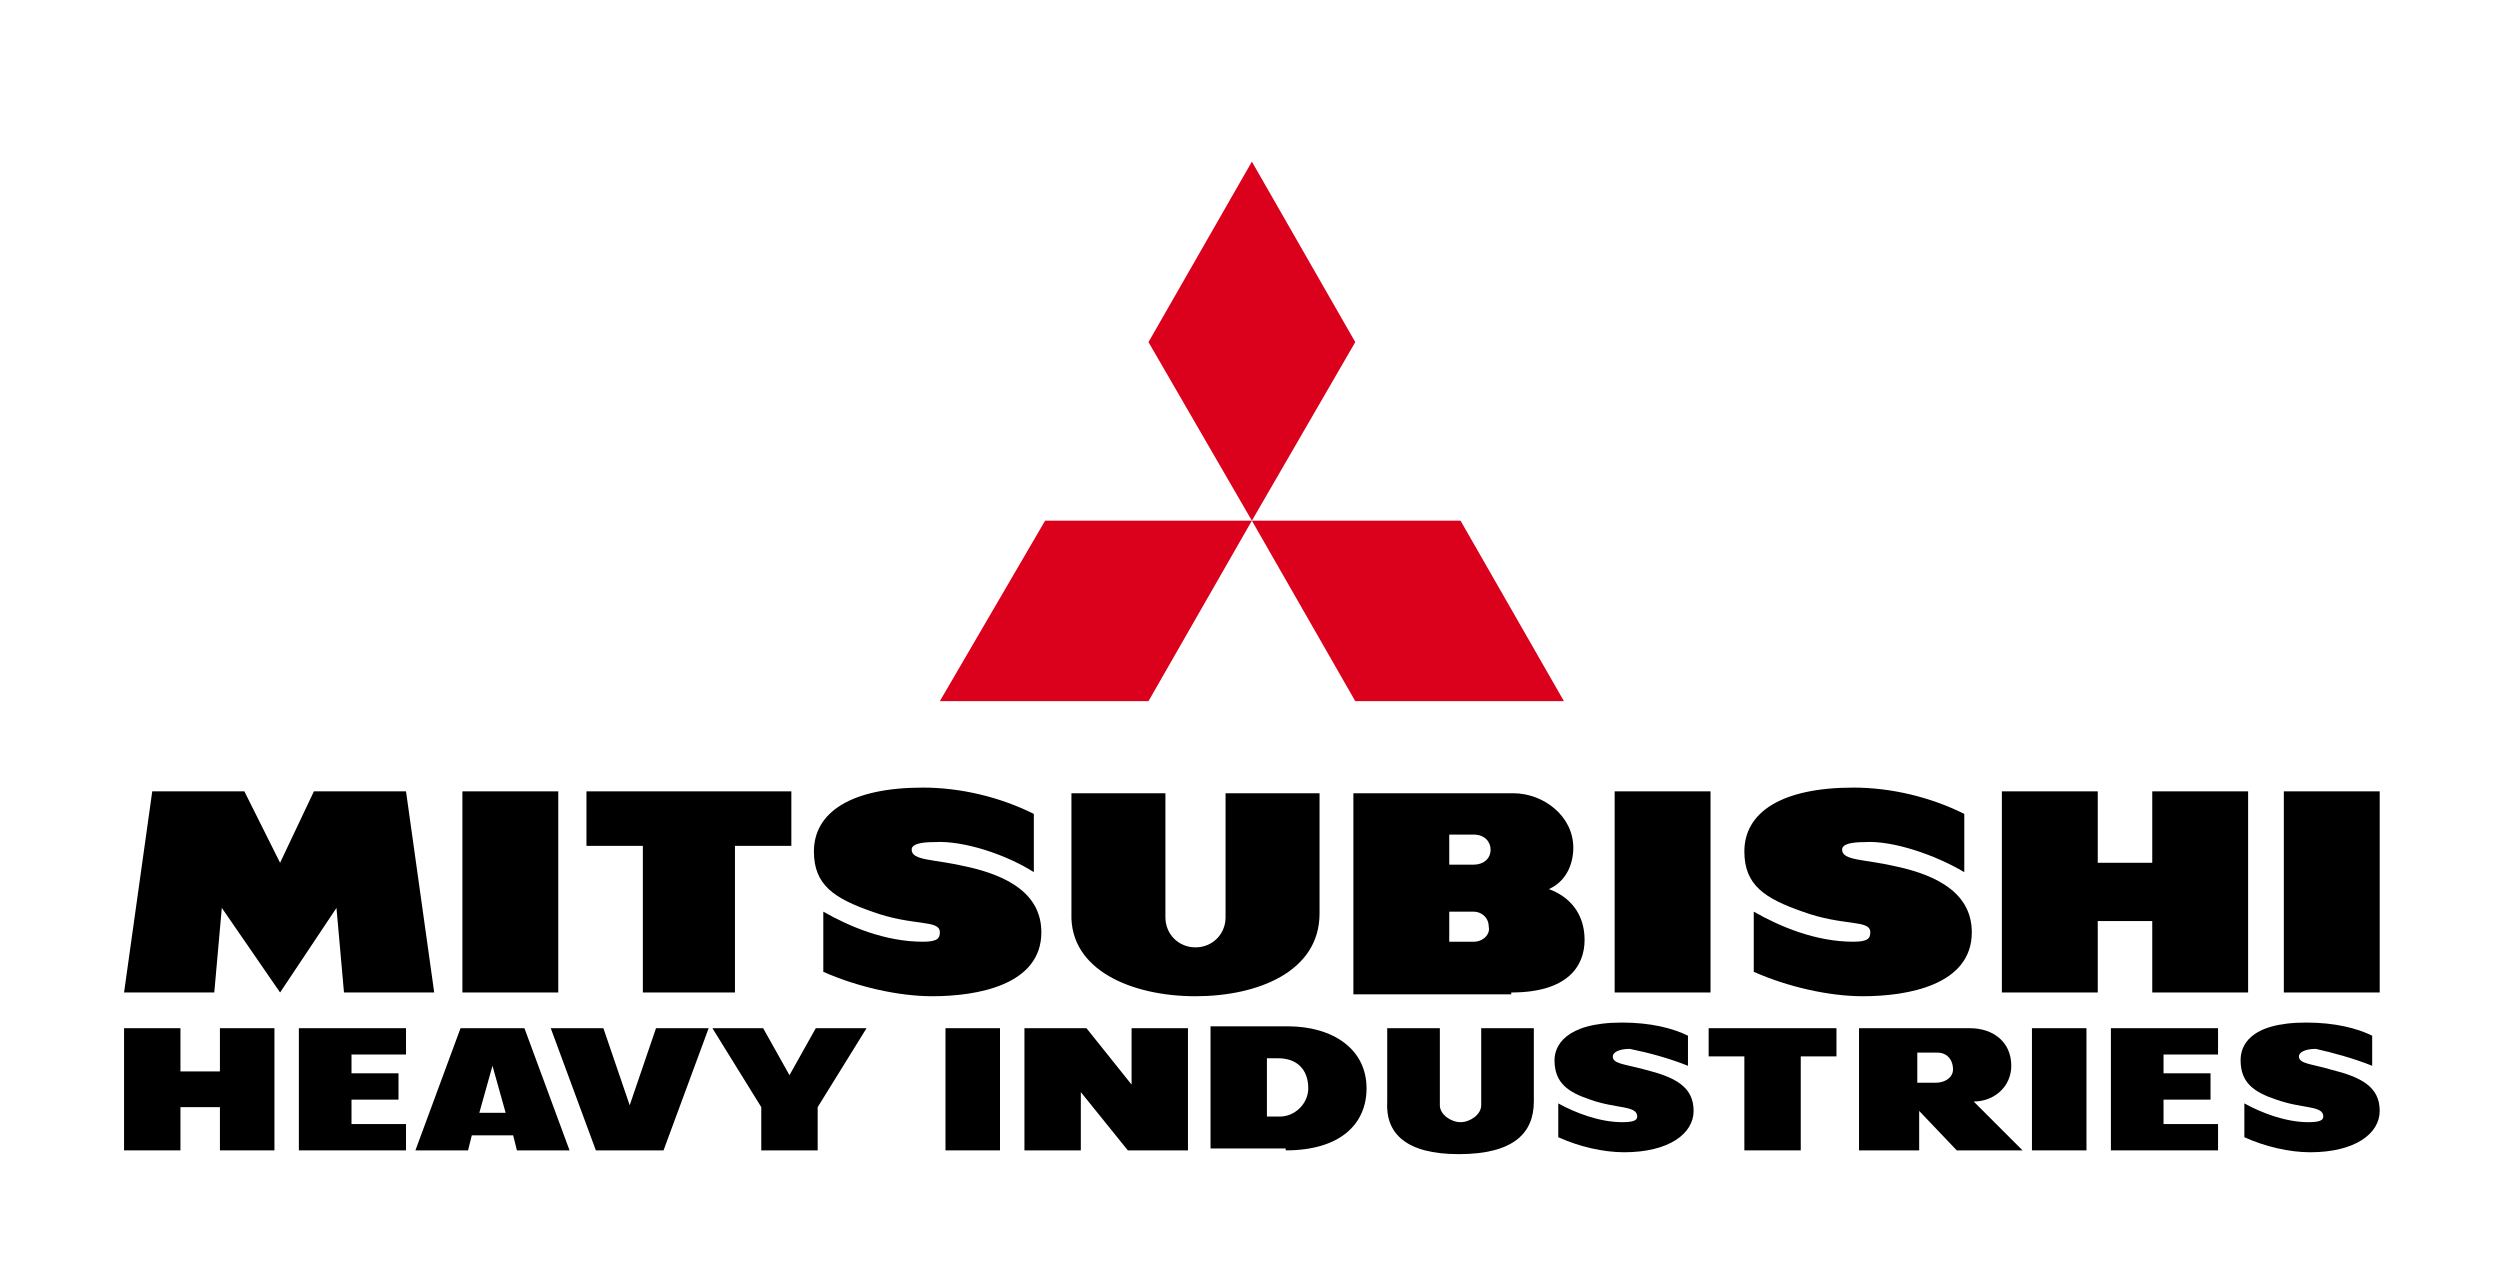
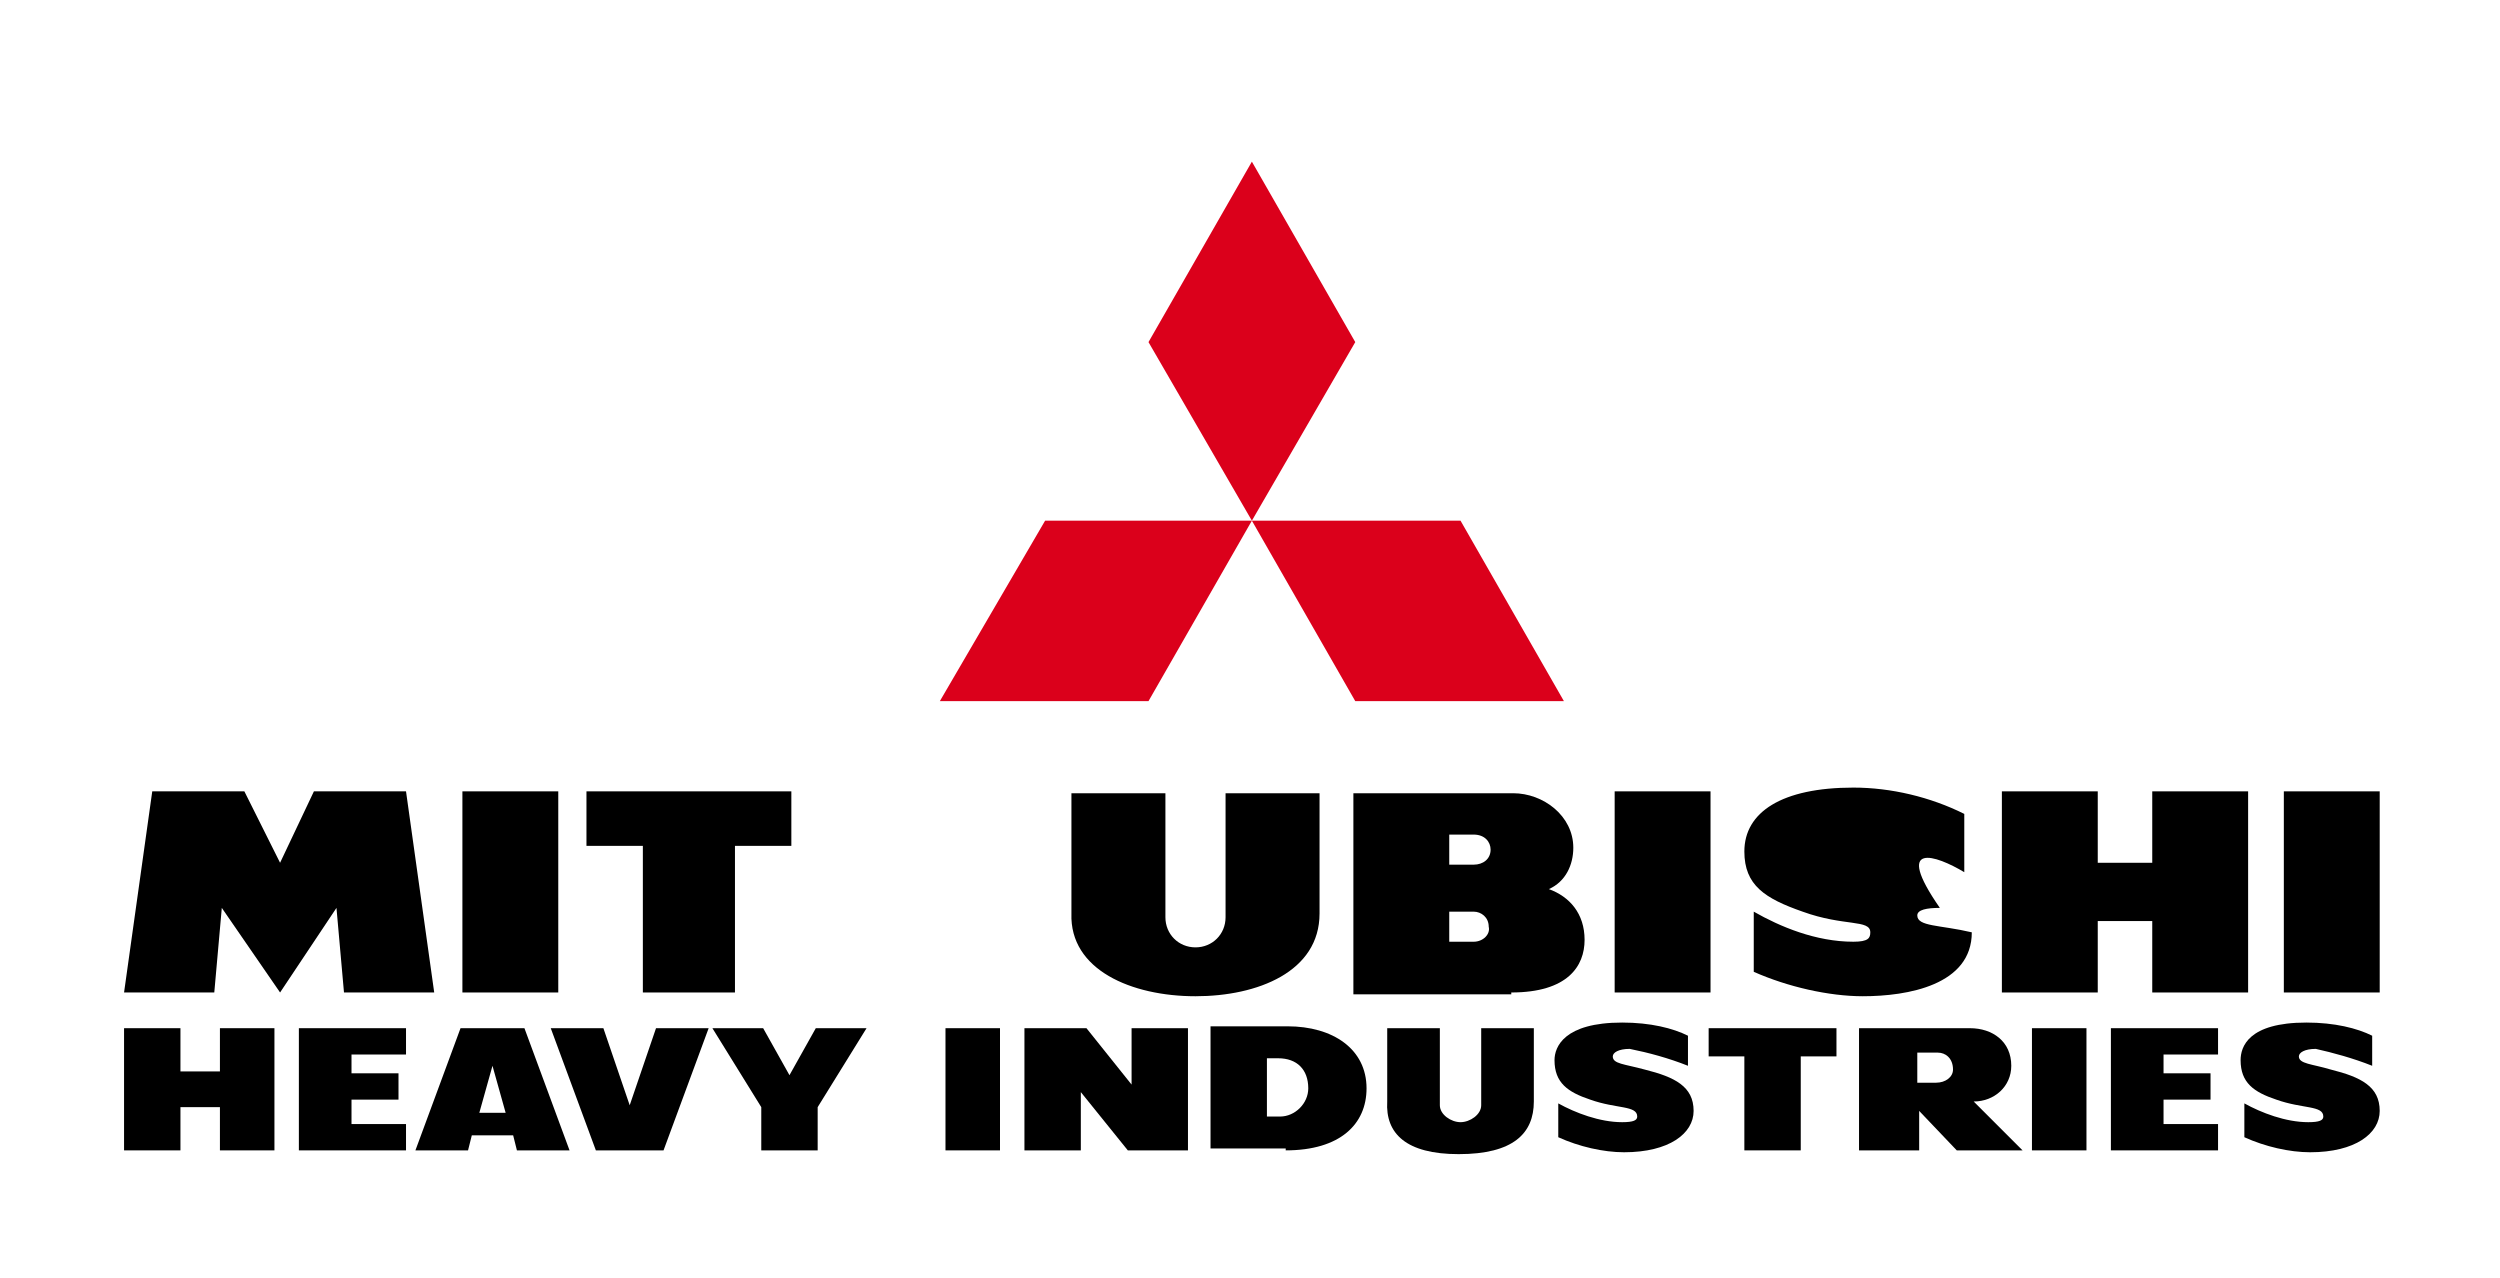
<svg xmlns="http://www.w3.org/2000/svg" version="1.1" id="Laag_1" x="0px" y="0px" viewBox="0 0 133 68" style="enable-background:new 0 0 133 68;" xml:space="preserve">
  <style type="text/css">
	.st0{fill:#DB001B;}
</style>
  <rect x="50.3" y="54.7" width="2.9" height="6.5" />
  <rect x="108.1" y="54.7" width="2.9" height="6.5" />
  <g>
    <path d="M89.8,56.7v-1.6c-0.8-0.4-2-0.7-3.5-0.7c-3.1,0-3.6,1.3-3.6,2c0,1.2,0.7,1.7,1.9,2.1c1.4,0.5,2.5,0.3,2.5,0.9   c0,0.2-0.2,0.3-0.8,0.3c-1.2,0-2.5-0.5-3.4-1v1.8c1.1,0.5,2.4,0.8,3.5,0.8c2.4,0,3.7-1,3.7-2.2c0-1.3-1-1.8-2.6-2.2   c-1.1-0.3-1.7-0.3-1.7-0.7c0-0.2,0.3-0.4,0.9-0.4C87.7,56,88.8,56.3,89.8,56.7" />
    <path d="M126.2,56.7v-1.6c-0.8-0.4-2-0.7-3.5-0.7c-3.1,0-3.5,1.3-3.5,2c0,1.2,0.7,1.7,1.9,2.1c1.4,0.5,2.5,0.3,2.5,0.9   c0,0.2-0.2,0.3-0.8,0.3c-1.2,0-2.5-0.5-3.4-1v1.8c1.1,0.5,2.4,0.8,3.5,0.8c2.4,0,3.7-1,3.7-2.2c0-1.3-1-1.8-2.6-2.2   c-1-0.3-1.7-0.3-1.7-0.7c0-0.2,0.3-0.4,0.9-0.4C124.1,56,125.2,56.3,126.2,56.7" />
    <path d="M77.6,61.4c2.9,0,4-1.1,4-2.8v-3.9h-2.8v4.1c0,0.5-0.6,0.9-1.1,0.9c-0.5,0-1.1-0.4-1.1-0.9v-4.1h-2.8v3.9   C73.7,60.3,74.8,61.4,77.6,61.4" />
    <polygon points="118,61.2 118,59.8 115.1,59.8 115.1,58.5 117.6,58.5 117.6,57.1 115.1,57.1 115.1,56.1 118,56.1 118,54.7    112.3,54.7 112.3,61.2  " />
    <polygon points="90.9,56.2 92.8,56.2 92.8,61.2 95.8,61.2 95.8,56.2 97.7,56.2 97.7,54.7 90.9,54.7  " />
    <polygon points="63.2,61.2 63.2,54.7 60.2,54.7 60.2,57.7 57.8,54.7 54.5,54.7 54.5,61.2 57.5,61.2 57.5,58.1 60,61.2  " />
    <polygon points="42,57.2 40.6,54.7 37.9,54.7 40.5,58.9 40.5,61.2 43.5,61.2 43.5,58.9 46.1,54.7 43.4,54.7  " />
    <polygon points="35.3,61.2 37.7,54.7 34.9,54.7 33.5,58.8 32.1,54.7 29.3,54.7 31.7,61.2  " />
    <path d="M24.5,54.7l-2.4,6.5h2.8l0.2-0.8h2.2l0.2,0.8h2.8l-2.4-6.5H24.5z M25.5,59.2l0.7-2.5l0.7,2.5H25.5z" />
    <polygon points="21.6,61.2 21.6,59.8 18.7,59.8 18.7,58.5 21.2,58.5 21.2,57.1 18.7,57.1 18.7,56.1 21.6,56.1 21.6,54.7 15.9,54.7    15.9,61.2  " />
    <path d="M68.4,61.2c2.9,0,4.3-1.4,4.3-3.3c0-2.1-1.8-3.3-4.2-3.3h-4.1v6.5H68.4z M68.1,59.4h-0.7v-3.1H68c1,0,1.6,0.6,1.6,1.6   C69.6,58.7,68.9,59.4,68.1,59.4" />
    <path d="M98.9,54.7v6.5h3.2v-2.1l2,2.1h3.5l-2.6-2.6c1.1,0,2-0.8,2-1.9c0-1.3-1-2-2.2-2H98.9z M103,57.6h-1V56h1.1   c0.4,0,0.8,0.3,0.8,0.9C103.9,57.3,103.5,57.6,103,57.6" />
    <polygon points="11.7,54.7 11.7,57 9.6,57 9.6,54.7 6.6,54.7 6.6,61.2 9.6,61.2 9.6,58.9 11.7,58.9 11.7,61.2 14.6,61.2 14.6,54.7     " />
    <rect x="24.6" y="42.1" width="5.1" height="10.7" />
    <polygon points="16.7,42.1 14.9,45.9 13,42.1 8.1,42.1 6.6,52.8 11.4,52.8 11.8,48.3 14.9,52.8 17.9,48.3 18.3,52.8 23.1,52.8    21.6,42.1  " />
    <polygon points="42.1,42.1 31.2,42.1 31.2,45 34.2,45 34.2,52.8 39.1,52.8 39.1,45 42.1,45  " />
-     <path d="M55,46.4v-3.1c-1.8-0.9-3.9-1.4-5.9-1.4c-3.8,0-5.8,1.3-5.8,3.4c0,1.8,1.1,2.5,3.1,3.2c2.2,0.8,3.6,0.4,3.6,1.1   c0,0.3-0.1,0.5-0.9,0.5c-2,0-3.9-0.8-5.3-1.6v3.2c1.8,0.8,4,1.3,5.8,1.3c2.4,0,5.8-0.6,5.8-3.4c0-2-1.7-3-4-3.5   c-1.7-0.4-2.9-0.3-2.9-0.9c0-0.3,0.5-0.4,1.2-0.4C51.3,44.7,53.6,45.5,55,46.4" />
    <rect x="85.9" y="42.1" width="5.1" height="10.7" />
    <rect x="121.5" y="42.1" width="5.1" height="10.7" />
-     <path d="M104.5,46.4v-3.1c-1.8-0.9-3.9-1.4-5.9-1.4c-3.8,0-5.8,1.3-5.8,3.4c0,1.8,1.1,2.5,3.1,3.2c2.2,0.8,3.6,0.4,3.6,1.1   c0,0.3-0.1,0.5-0.9,0.5c-2,0-3.9-0.8-5.3-1.6v3.2c1.8,0.8,4,1.3,5.8,1.3c2.4,0,5.8-0.6,5.8-3.4c0-2-1.7-3-4-3.5   c-1.7-0.4-2.9-0.3-2.9-0.9c0-0.3,0.5-0.4,1.2-0.4C100.7,44.7,103,45.5,104.5,46.4" />
+     <path d="M104.5,46.4v-3.1c-1.8-0.9-3.9-1.4-5.9-1.4c-3.8,0-5.8,1.3-5.8,3.4c0,1.8,1.1,2.5,3.1,3.2c2.2,0.8,3.6,0.4,3.6,1.1   c0,0.3-0.1,0.5-0.9,0.5c-2,0-3.9-0.8-5.3-1.6v3.2c1.8,0.8,4,1.3,5.8,1.3c2.4,0,5.8-0.6,5.8-3.4c-1.7-0.4-2.9-0.3-2.9-0.9c0-0.3,0.5-0.4,1.2-0.4C100.7,44.7,103,45.5,104.5,46.4" />
    <path d="M63.6,53c3.3,0,6.6-1.3,6.6-4.4v-6.4h-5v6.6c0,0.9-0.7,1.6-1.6,1.6c-0.9,0-1.6-0.7-1.6-1.6v-6.6h-5v6.4   C56.9,51.6,60.2,53,63.6,53" />
    <path d="M80.4,52.8c3,0,3.9-1.4,3.9-2.8c0-1.4-0.8-2.3-1.9-2.7c0.9-0.4,1.3-1.3,1.3-2.2c0-1.7-1.6-2.9-3.2-2.9H72v10.7H80.4z    M78.4,44.4c0.6,0,0.9,0.4,0.9,0.8c0,0.5-0.4,0.8-0.9,0.8h-1.3v-1.6H78.4z M78.4,50.1h-1.3v-1.6h1.3c0.4,0,0.8,0.3,0.8,0.8   C79.3,49.7,78.9,50.1,78.4,50.1" />
    <polygon points="114.5,42.1 114.5,45.9 111.6,45.9 111.6,42.1 106.5,42.1 106.5,52.8 111.6,52.8 111.6,49 114.5,49 114.5,52.8    119.6,52.8 119.6,42.1  " />
    <polygon class="st0" points="66.6,27.7 72.1,18.2 66.6,8.6 61.1,18.2  " />
    <polygon class="st0" points="66.6,27.7 72.1,37.3 83.2,37.3 77.7,27.7  " />
    <polygon class="st0" points="66.6,27.7 55.6,27.7 50,37.3 61.1,37.3  " />
  </g>
</svg>